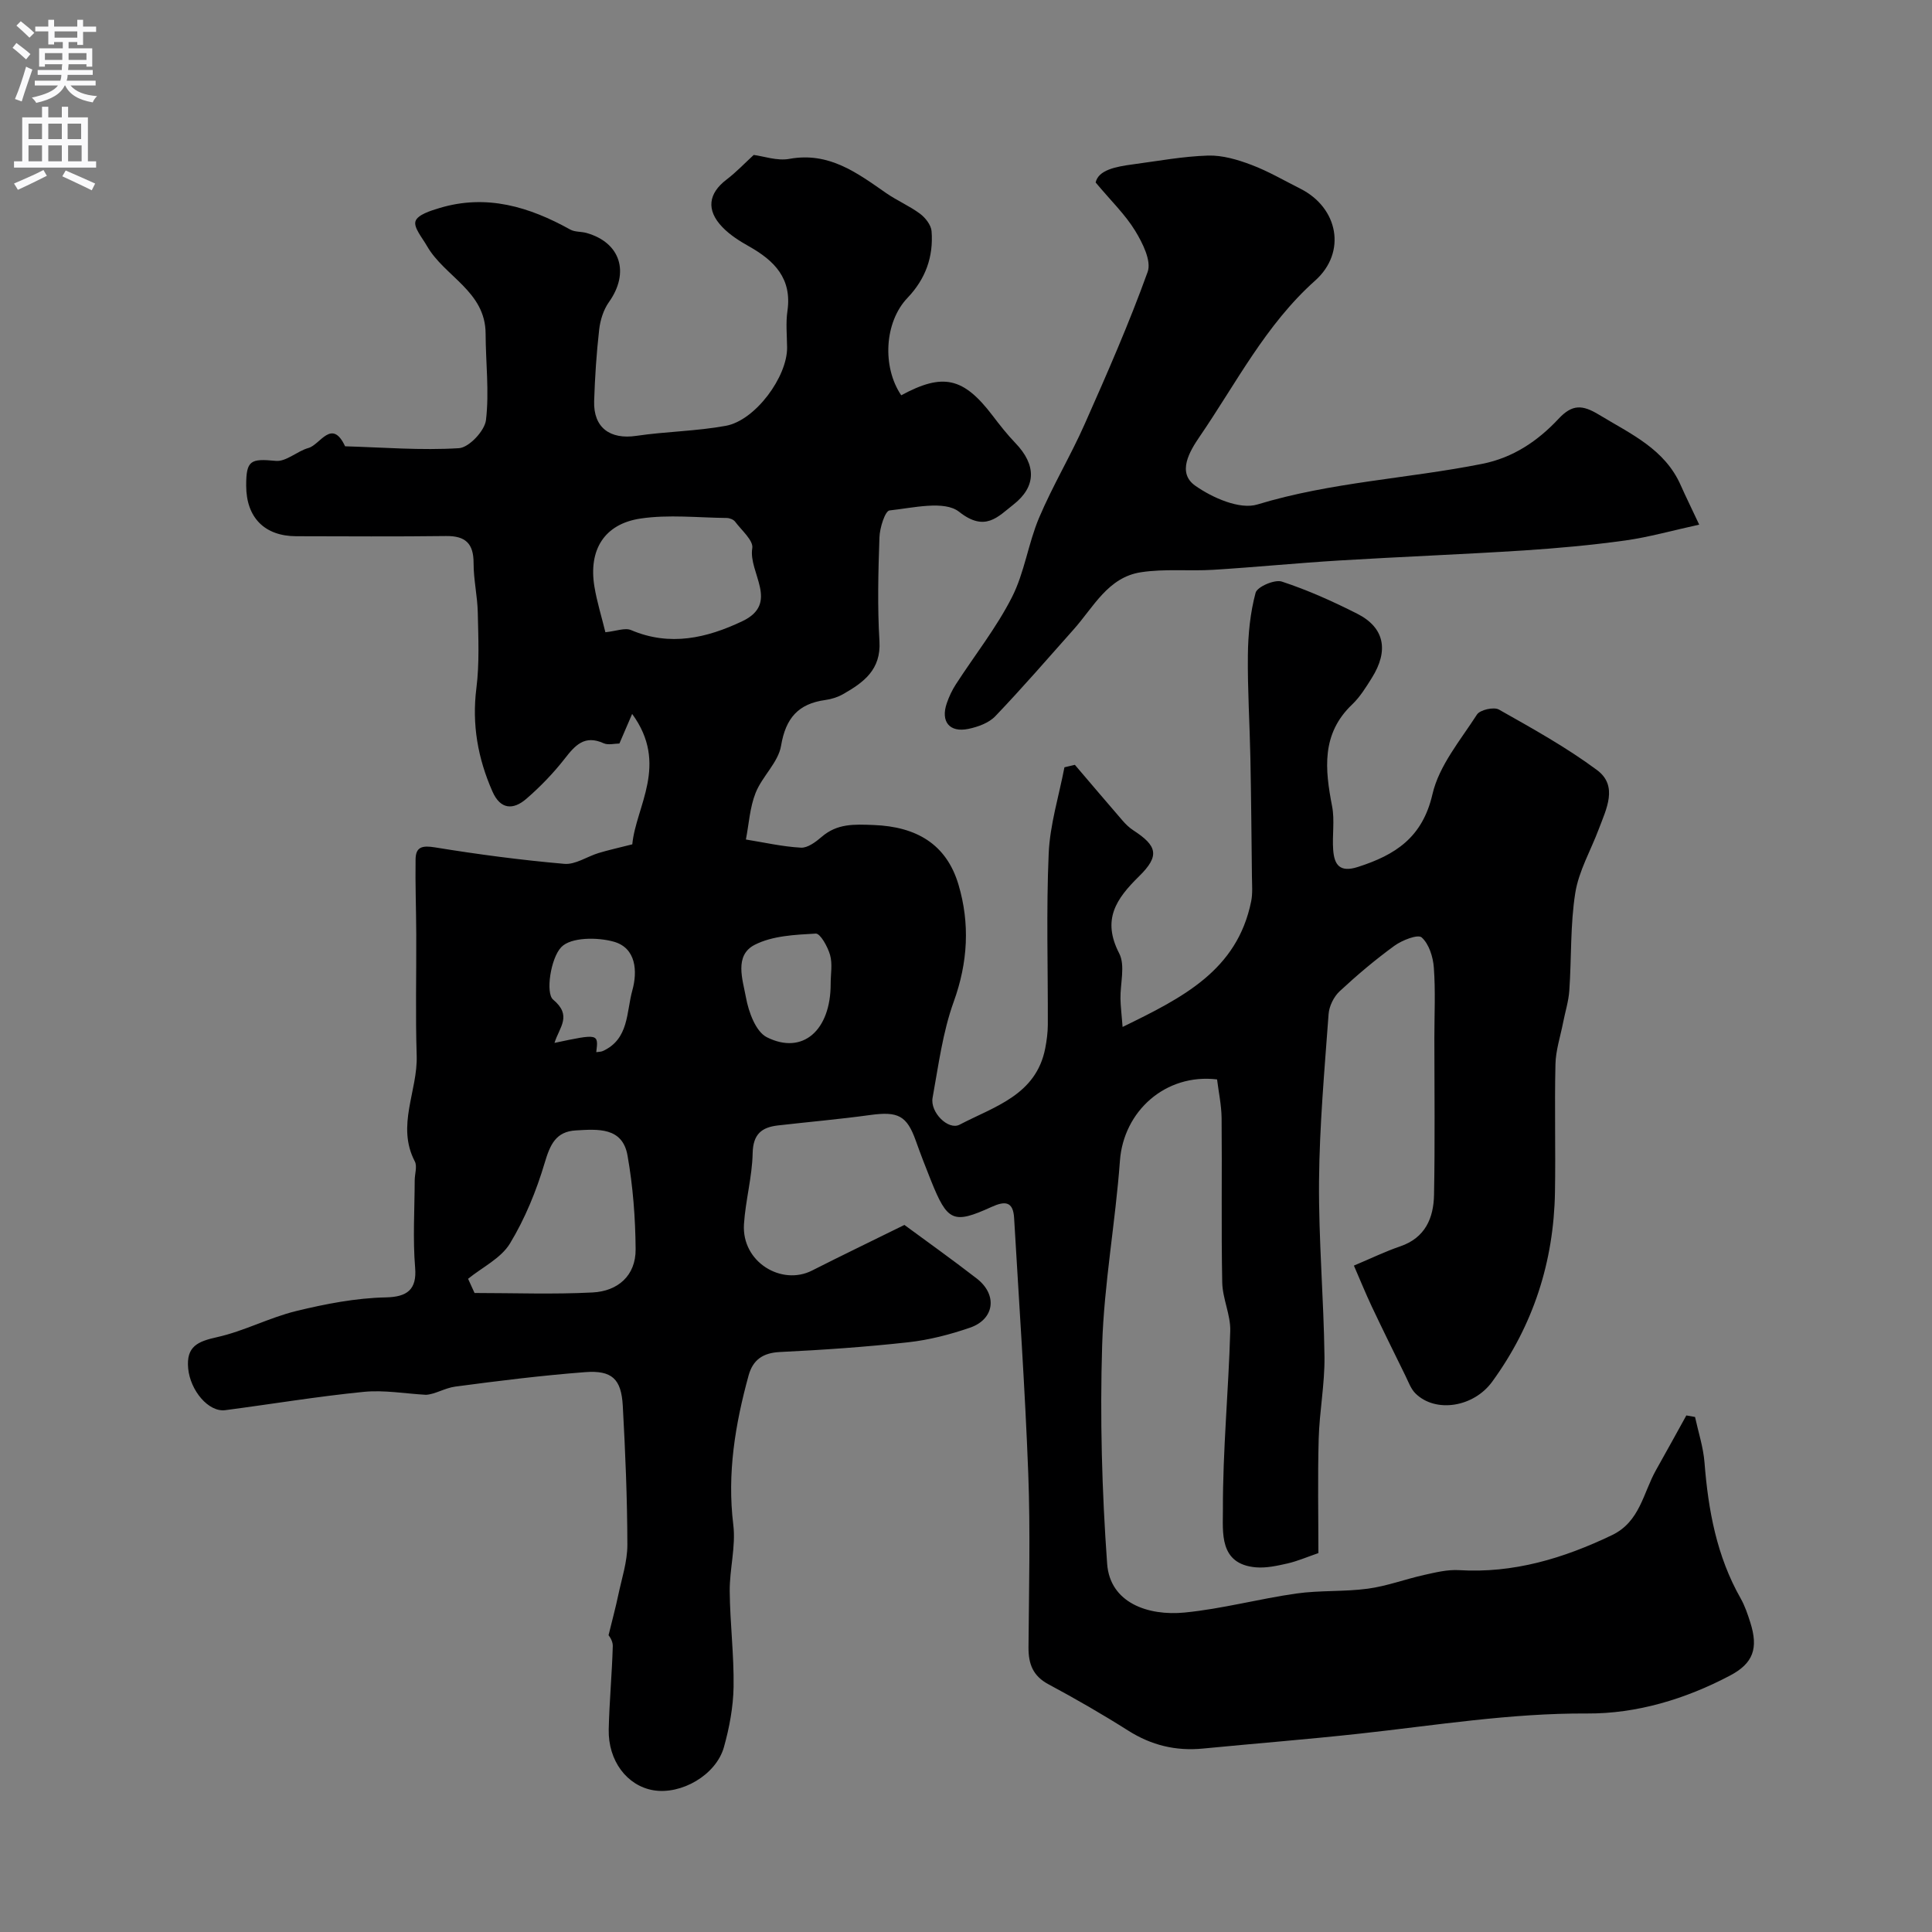
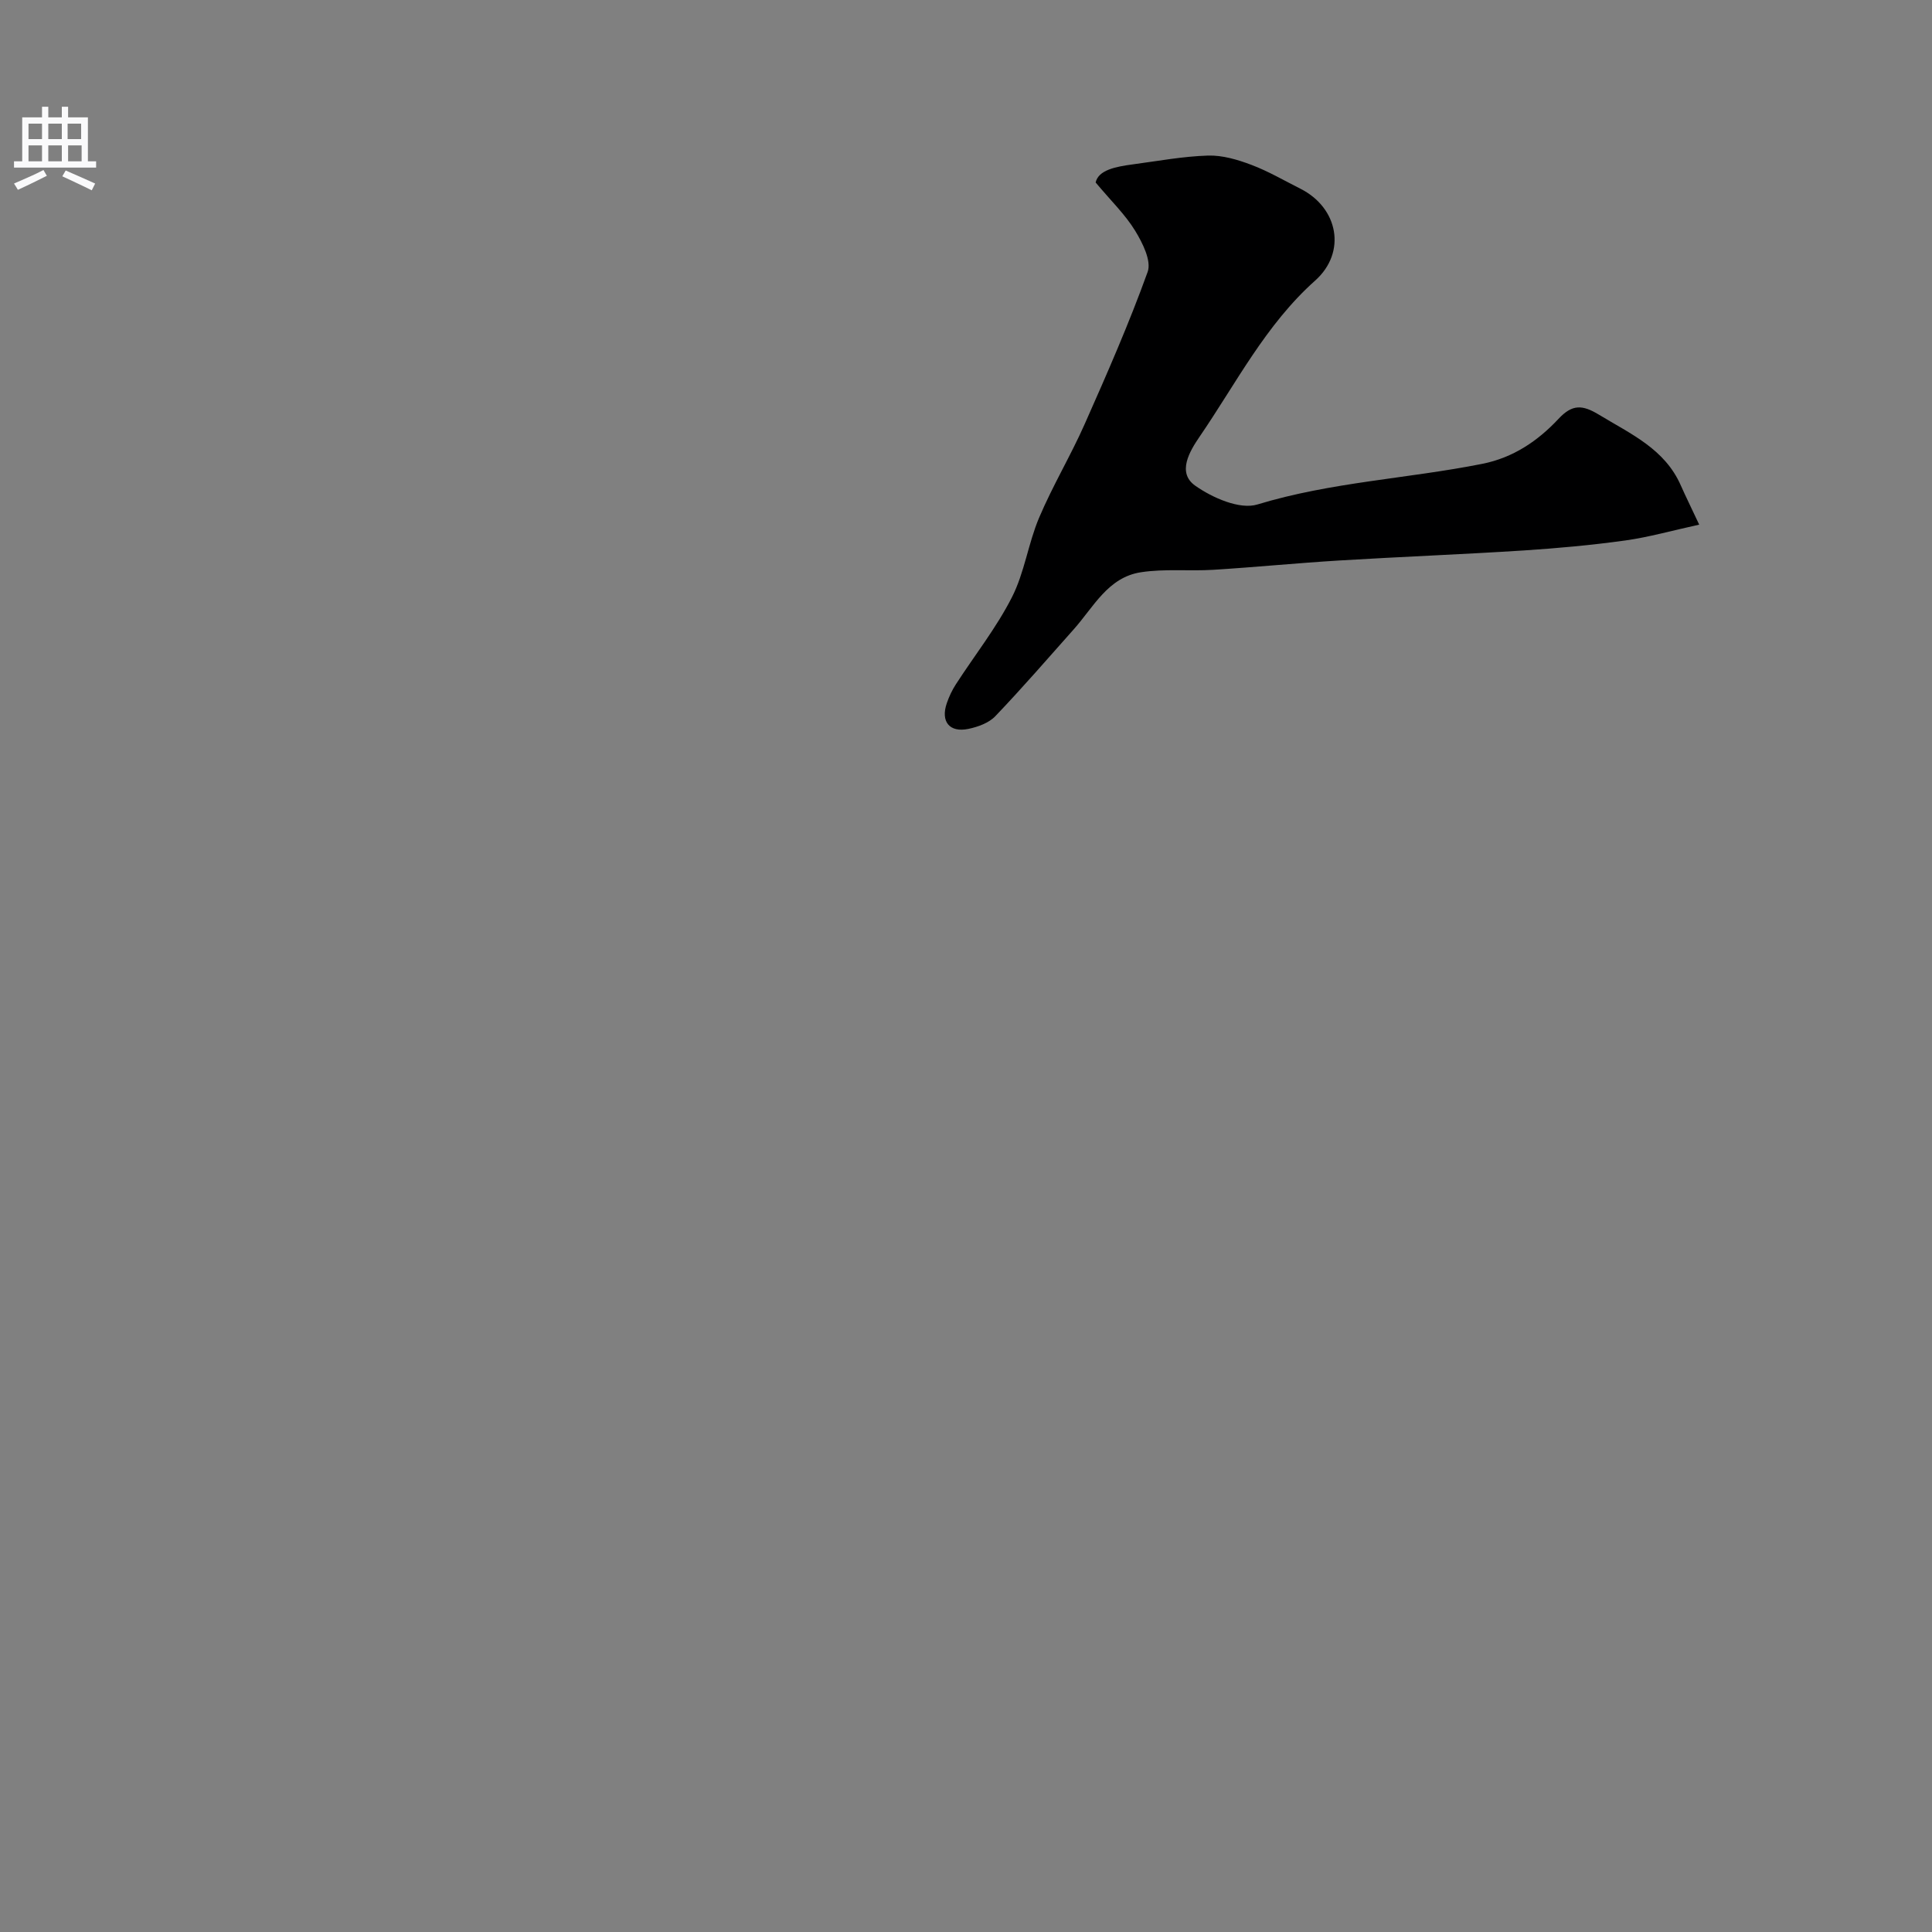
<svg xmlns="http://www.w3.org/2000/svg" enable-background="new 0 0 400 400" viewBox="0 0 400 400">
  <rect x="0" y="0" width="400" height="400" fill="#808080" stroke="none" />
-   <path d="m187.25 253.61c4.52 3.33 9.83 7.11 14.97 11.09 4.34 3.35 3.71 8.42-1.39 10.18-4.12 1.42-8.45 2.54-12.77 3.02-8.83.98-17.71 1.59-26.59 2.02-3.53.17-5.59 1.63-6.48 4.85-2.78 10.12-4.47 20.3-3.17 30.92.55 4.49-.78 9.17-.74 13.77.06 6.6.9 13.19.8 19.78-.07 4.18-.87 8.45-2 12.49-1.63 5.78-8.84 9.91-14.63 8.92-5.45-.94-9.37-6.11-9.22-12.62.13-5.76.68-11.5.84-17.26.03-1.13-.91-2.29-.88-2.2.83-3.4 1.48-5.79 1.99-8.22.73-3.49 1.91-7 1.91-10.51-.02-9.6-.42-19.21-.95-28.8-.31-5.55-2.24-7.38-7.83-6.95-8.97.69-17.92 1.8-26.85 2.99-2.16.29-4.18 1.6-6.07 1.7-4.3-.24-8.65-1.03-12.89-.61-9.59.95-19.11 2.54-28.66 3.79-3.48.45-7.24-4.07-7.68-8.62-.44-4.61 2-5.61 5.99-6.5 5.58-1.24 10.8-4.04 16.36-5.4 6.08-1.48 12.36-2.7 18.58-2.83 4.44-.09 6.43-1.64 6.06-6.13-.5-5.99-.11-12.05-.09-18.09 0-1.33.56-2.91.02-3.94-3.87-7.41.63-14.6.39-21.91-.27-8.38-.05-16.77-.09-25.16-.02-5.16-.22-10.31-.14-15.47.04-2.61 1.41-2.89 4.02-2.47 8.88 1.45 17.82 2.63 26.78 3.41 2.28.2 4.7-1.51 7.09-2.24 1.98-.6 4.02-1.05 6.98-1.8.73-7.85 7.62-16.54-.03-27-1.15 2.67-1.86 4.31-2.64 6.13-1 0-2.32.37-3.27-.06-3.95-1.79-5.9.43-8.08 3.23-2.34 2.99-5.03 5.78-7.91 8.27-2.69 2.33-5.36 2.29-7.03-1.52-3.01-6.84-4.27-13.83-3.32-21.37.65-5.15.4-10.43.29-15.64-.07-3.43-.88-6.85-.87-10.27.01-4.06-1.69-5.65-5.7-5.6-10.33.13-20.66.06-31 .04-6.57-.01-10.36-3.86-10.38-10.44-.01-5.3.89-5.66 6.14-5.16 2.14.2 4.41-2.02 6.75-2.67 2.44-.67 4.84-6.22 7.59-.35 7.87.23 15.76.88 23.58.39 2.07-.13 5.34-3.61 5.59-5.84.69-5.88-.06-11.91-.08-17.88-.03-8.78-8.52-11.81-12.14-18.14-.97-1.7-2.81-3.84-2.37-5.14.44-1.33 3.12-2.17 4.97-2.72 9.72-2.93 18.56-.27 27.07 4.46.95.53 2.25.39 3.35.7 7.08 1.99 8.99 8.22 4.65 14.32-1.13 1.59-1.8 3.74-2.02 5.71-.56 4.91-.88 9.85-1.04 14.79-.17 5.49 3.3 7.99 8.72 7.19 6.15-.91 12.44-.96 18.55-2.08s12.75-10.17 12.68-16.24c-.03-2.52-.29-5.07.07-7.54.97-6.71-2.69-10.41-7.95-13.37-1.98-1.11-3.98-2.38-5.53-4-3.39-3.52-2.89-6.97.87-9.83 1.99-1.51 3.72-3.35 5.63-5.1 2.06.26 4.86 1.28 7.4.81 8.18-1.49 14 2.9 20.04 7.1 2.24 1.55 4.81 2.64 6.99 4.26 1.11.83 2.29 2.33 2.39 3.61.41 5.27-1.22 9.87-4.98 13.81-4.81 5.03-5.27 14.32-1.3 20.17 8.64-4.68 12.88-3.72 18.91 4.2 1.49 1.96 3.02 3.91 4.72 5.68 4.33 4.5 4.41 9-.45 12.79-3.18 2.48-5.82 5.71-11.2 1.45-3.04-2.41-9.54-.8-14.4-.28-.92.1-2.03 3.6-2.09 5.57-.25 7.16-.43 14.35 0 21.49.36 5.93-3.28 8.55-7.52 10.97-1.11.63-2.43 1.05-3.7 1.22-5.58.77-8.19 3.74-9.15 9.47-.57 3.44-3.91 6.33-5.27 9.76-1.2 3.01-1.38 6.42-2.01 9.65 3.79.61 7.57 1.48 11.39 1.69 1.39.08 3.07-1.18 4.28-2.22 3.23-2.8 6.72-2.63 10.8-2.47 8.83.34 15.04 3.95 17.54 12.33 2.39 8.04 1.97 16.09-.98 24.25-2.29 6.33-3.16 13.21-4.38 19.9-.54 2.99 3.25 6.79 5.6 5.56 7.17-3.76 15.82-6.09 17.72-15.79.31-1.6.53-3.25.54-4.87.04-11.83-.34-23.68.18-35.49.26-5.98 2.12-11.9 3.26-17.84l2.16-.51c3.29 3.85 6.56 7.72 9.88 11.55.65.75 1.39 1.47 2.21 2 4.94 3.21 5.55 5.26 1.21 9.52-4.8 4.7-7.72 9.01-4.12 15.97 1.29 2.51.2 6.23.26 9.39.03 1.56.23 3.12.44 5.84 12.48-6.09 23.71-11.7 26.62-26 .33-1.64.18-3.39.16-5.1-.09-8.18-.16-16.36-.32-24.54-.14-7.12-.6-14.24-.52-21.36.05-4.33.48-8.75 1.6-12.9.34-1.24 3.95-2.8 5.43-2.31 5.36 1.76 10.57 4.1 15.62 6.66 5.63 2.86 6.58 7.6 3.01 13.29-1.21 1.93-2.45 3.95-4.08 5.5-6.41 6.11-5.62 13.43-4.14 21.09.56 2.9 0 5.99.22 8.98.22 3.08 1.32 4.78 5.1 3.57 7.76-2.49 13.39-6.08 15.46-15.09 1.36-5.9 5.79-11.16 9.21-16.47.63-.98 3.5-1.63 4.55-1.03 6.92 3.91 13.93 7.79 20.29 12.51 4.43 3.28 1.95 8.05.4 12.18-1.65 4.42-4.15 8.69-4.88 13.24-1.06 6.64-.77 13.48-1.24 20.23-.15 2.24-.86 4.44-1.29 6.66-.56 2.87-1.52 5.73-1.58 8.61-.21 8.83.05 17.66-.1 26.49-.25 14.41-4.49 27.55-13 39.24-3.85 5.29-11.71 6.52-15.86 2.45-.98-.96-1.48-2.42-2.11-3.7-2.34-4.76-4.69-9.52-6.96-14.32-1.29-2.74-2.43-5.55-3.7-8.47 3.65-1.54 6.55-2.95 9.58-3.98 5.19-1.77 6.92-5.86 7.01-10.67.21-10.83.07-21.66.07-32.49 0-4.86.25-9.74-.11-14.57-.16-2.2-1-4.88-2.52-6.24-.79-.7-4.05.58-5.64 1.73-3.97 2.89-7.75 6.08-11.35 9.43-1.2 1.12-2.16 3.07-2.28 4.71-.84 11.52-1.88 23.06-1.98 34.6-.1 12.1.97 24.21 1.13 36.32.07 5.66-1.04 11.33-1.2 17.01-.22 8.04-.06 16.09-.06 23.67-2.32.8-4.3 1.66-6.37 2.14-2.15.49-4.42.99-6.57.81-7.7-.66-6.81-7.34-6.83-11.88-.04-12.36 1.17-24.71 1.52-37.08.09-3.32-1.6-6.67-1.66-10.03-.22-11.33-.02-22.66-.13-33.99-.03-2.72-.62-5.44-.94-8.04-10.69-1.27-19.36 6.59-20.11 16.84-.93 12.75-3.28 25.42-3.68 38.17-.47 15.06-.05 30.21 1.03 45.25.58 8.15 8.52 10.85 16.03 10.12 7.77-.76 15.4-2.84 23.15-3.94 4.88-.69 9.9-.34 14.79-1 3.94-.53 7.74-1.97 11.65-2.84 2.37-.53 4.84-1.14 7.22-1 11.3.69 21.62-2.43 31.67-7.24 5.81-2.78 6.46-8.73 9.12-13.46 2.12-3.76 4.2-7.55 6.29-11.33.6.11 1.2.21 1.8.32.68 3.14 1.71 6.25 1.96 9.43.77 9.86 2.52 19.4 7.49 28.14.87 1.54 1.45 3.27 1.99 4.97 1.7 5.35.64 8.46-4.24 11.02-9.22 4.86-19.3 7.89-29.53 7.83-15.93-.09-31.48 2.47-47.17 4.18-10.78 1.18-21.59 2.03-32.38 3.08-5.62.55-10.69-.68-15.5-3.73-5.37-3.4-10.89-6.58-16.49-9.58-3.24-1.73-4.15-4.24-4.13-7.65.09-12 .4-24.01-.05-35.99-.67-17.65-1.9-35.27-2.93-52.91-.2-3.41-1.84-3.57-4.67-2.28-7.94 3.62-9.13 3.03-12.54-5.46-1.09-2.72-2.15-5.45-3.13-8.21-1.87-5.25-3.67-6.16-9.52-5.35-6.33.87-12.69 1.42-19.04 2.15-3.37.39-5.14 1.8-5.23 5.72-.1 4.92-1.48 9.79-1.8 14.72-.5 7.89 7.83 12.8 14.1 9.6 6.17-3.13 12.37-6.11 19.12-9.44zm-90.34 11.15c.45.98.9 1.96 1.34 2.94 8.15 0 16.32.31 24.45-.11 5.22-.27 8.94-3.48 8.9-8.95-.05-6.48-.55-13.04-1.68-19.41-1.04-5.92-6.2-5.45-10.69-5.19-4.14.23-5.33 2.93-6.45 6.69-1.72 5.8-4.08 11.58-7.21 16.74-1.86 3.05-5.71 4.9-8.66 7.29zm28.43-133.86c2.23-.23 4.05-.98 5.31-.45 8.06 3.44 15.69 1.65 23.03-1.83 7.84-3.72 1.21-10.08 2.07-15.12.27-1.59-2.21-3.7-3.55-5.49-.34-.45-1.14-.76-1.74-.77-5.96-.06-12.03-.75-17.86.12-7.52 1.13-10.77 6.51-9.54 14.05.52 3.18 1.5 6.28 2.28 9.49zm46.64 72.78c0-2 .4-4.1-.12-5.95-.48-1.7-2.02-4.49-2.97-4.44-4.28.24-8.97.44-12.65 2.33-4.27 2.2-2.47 7.22-1.8 10.88.54 2.99 2.03 7.1 4.33 8.25 7.43 3.73 13.23-1.44 13.21-11.07zm-57.18 12.24c9.12-1.93 9.12-1.93 8.65 1.92.48-.08.96-.06 1.35-.23 5.45-2.47 4.87-8.06 6.11-12.53 1.11-3.97.81-8.8-3.82-10.11-3.41-.96-8.9-.95-10.88 1.12-2.21 2.29-3.28 9.53-1.7 10.86 4 3.34 1.33 5.66.29 8.97z" fill="#000001" />
  <path d="m351.8 108.62c-5.66 1.24-10.44 2.6-15.31 3.28-6.99.97-14.04 1.61-21.09 2.07-12.69.81-25.4 1.3-38.09 2.07-8.71.53-17.39 1.39-26.1 1.93-4.99.31-10.09-.25-15 .51-6.81 1.04-9.8 7.21-13.9 11.81-5.37 6.04-10.66 12.15-16.24 17.99-1.34 1.4-3.6 2.22-5.58 2.63-3.92.81-5.77-1.52-4.47-5.31.47-1.37 1.1-2.72 1.89-3.93 3.87-5.99 8.36-11.66 11.58-17.98 2.62-5.12 3.38-11.15 5.64-16.49 2.81-6.64 6.56-12.88 9.48-19.48 4.6-10.37 9.16-20.77 13-31.43.82-2.27-1.05-5.99-2.58-8.5-2.05-3.36-4.99-6.18-8.19-10.01.57-2.57 4.1-3.27 7.71-3.75 5.18-.69 10.36-1.66 15.56-1.82 2.98-.09 6.12.84 8.97 1.92 3.51 1.32 6.79 3.25 10.15 4.94 7.86 3.96 9.61 13.17 3.06 19.02-10.26 9.15-16.35 21.26-23.92 32.31-2.05 3-4.74 7.45-.92 10.15 3.55 2.51 9.23 5.01 12.87 3.9 15.26-4.65 31.12-5.34 46.58-8.42 6.38-1.27 11.49-4.73 15.77-9.31 2.83-3.03 4.91-2.98 8.43-.83 6.53 3.97 13.59 7.05 16.91 14.65.97 2.19 2.05 4.36 3.79 8.08z" fill="#000001" />
  <g fill="#fafafb">
-     <path d="m2.6 9.9.8-1c.9.7 1.9 1.4 2.9 2.3l-.9 1.1c-1.1-1-2-1.8-2.8-2.4zm.5 10.6c.9-2.1 1.6-4.3 2.3-6.7.4.2.8.4 1.3.6-.7 2.1-1.5 4.3-2.2 6.6zm.3-15.2.9-.9c1 .8 2 1.6 2.8 2.4l-1 1c-.9-.9-1.8-1.7-2.7-2.5zm12.6-1.2h1.2v1.4h2.7v1.1h-2.7v2.7h-1.2v-.6h-1.8v1.3h4.9v3.8h-1.2v-.5h-3.7c0 .4-.1.9-.1 1.2h5.1v1h-5.2c0 .5-.1.9-.2 1.2h6v1h-5.2c1.1 1.3 2.9 2 5.5 2.2-.4.4-.7.8-.9 1.3-2.9-.5-4.8-1.6-5.7-3.5h-.1c-.8 1.7-2.7 2.9-5.9 3.6-.2-.4-.6-.8-.9-1.1 2.8-.6 4.6-1.4 5.4-2.5h-4.8v-1h5.3c.1-.3.2-.7.2-1.2h-4.9v-1h5c0-.4 0-.8.1-1.2h-3.6v.5h-1.2v-3.8h4.9v-1.3h-1.8v.5h-1.2v-2.7h-2.7v-1h2.7v-1.4h1.2v1.4h4.8zm-6.7 8.3h3.6c0-.4 0-.9 0-1.4h-3.6zm1.9-4.6h4.8v-1.3h-4.7v1.3zm6.7 3.2h-3.7v1.4h3.7v-2.4z" />
    <path d="m8.7 22.1h1.3v2.2h2.8v-2.2h1.3v2.2h4.1v9.1h1.7v1.3h-17v-1.3h1.7v-9.1h4.1zm.3 13.1.7 1.2c-1.8.9-3.8 1.9-6 2.9-.2-.4-.5-.8-.8-1.3 2.3-1 4.4-1.9 6.1-2.8zm-3.1-6.4h2.8v-3.2h-2.8zm0 4.6h2.8v-3.3h-2.8zm4.1-4.6h2.8v-3.2h-2.8zm0 4.6h2.8v-3.3h-2.8zm3.6 1.9c2.1.9 4.1 1.8 6.1 2.7l-.7 1.4c-2.2-1.1-4.2-2-6.1-2.9zm3.2-9.7h-2.8v3.2h2.8zm-2.7 7.8h2.8v-3.3h-2.8z" />
  </g>
</svg>